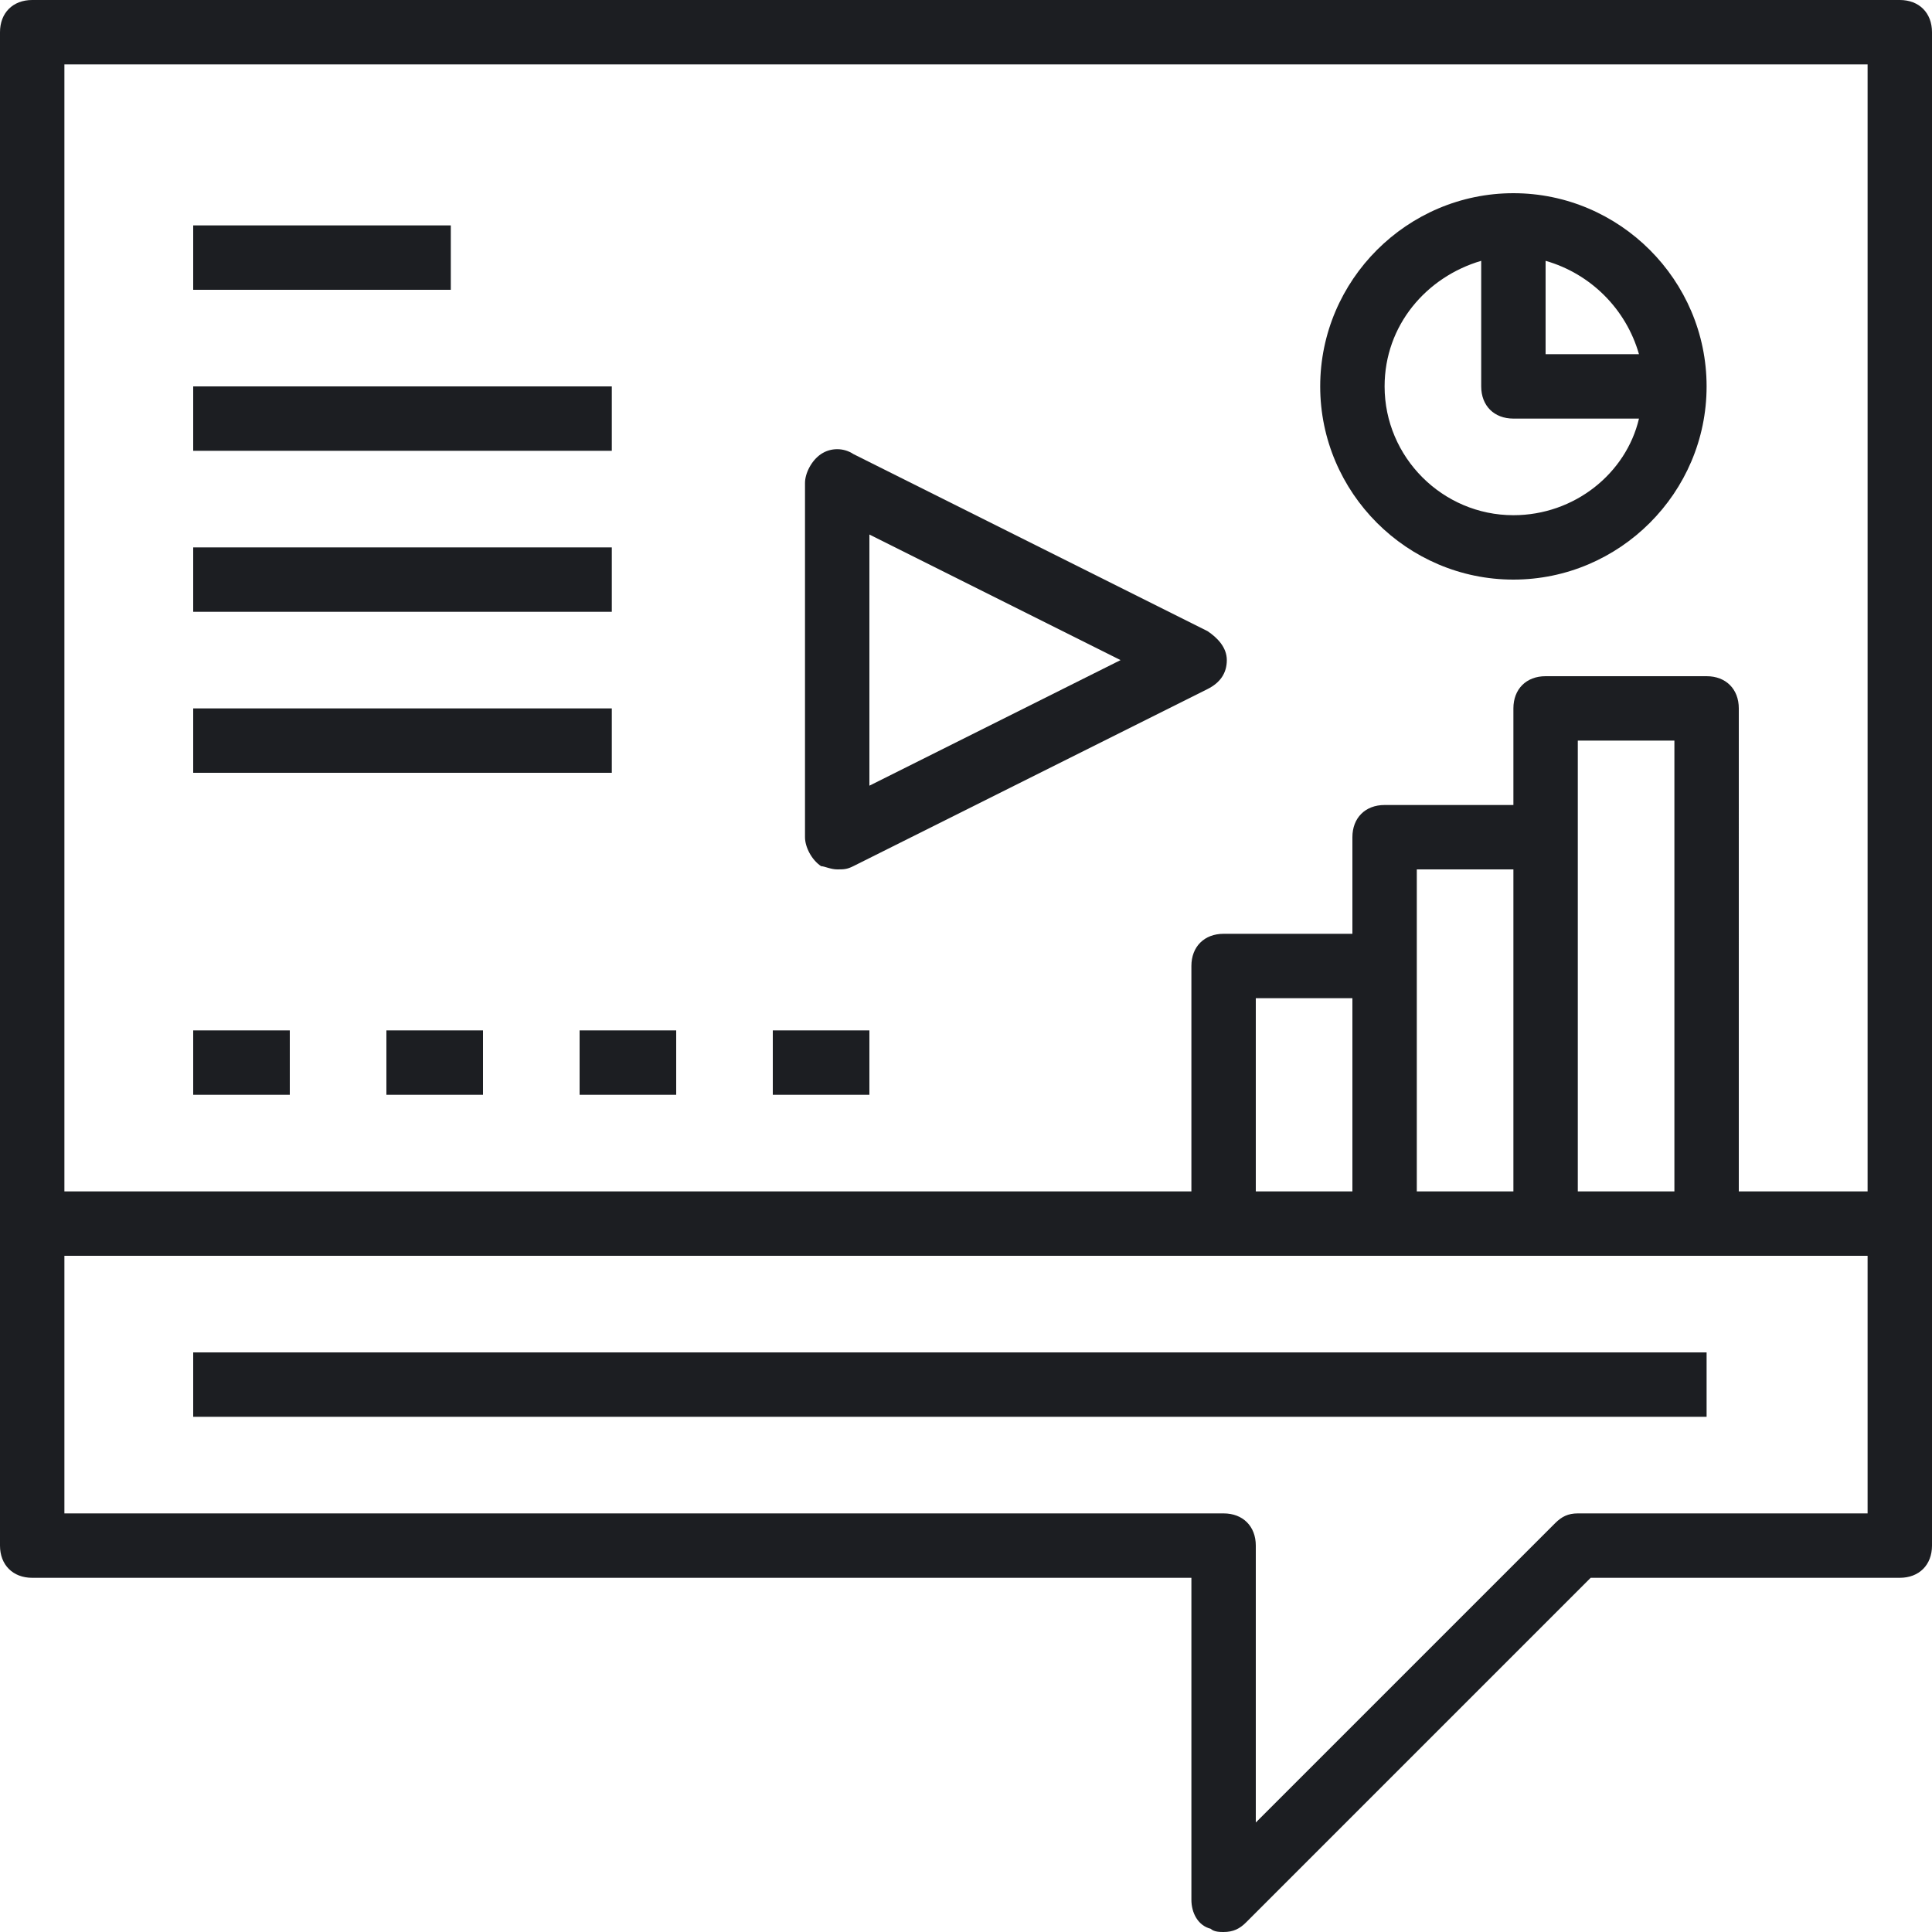
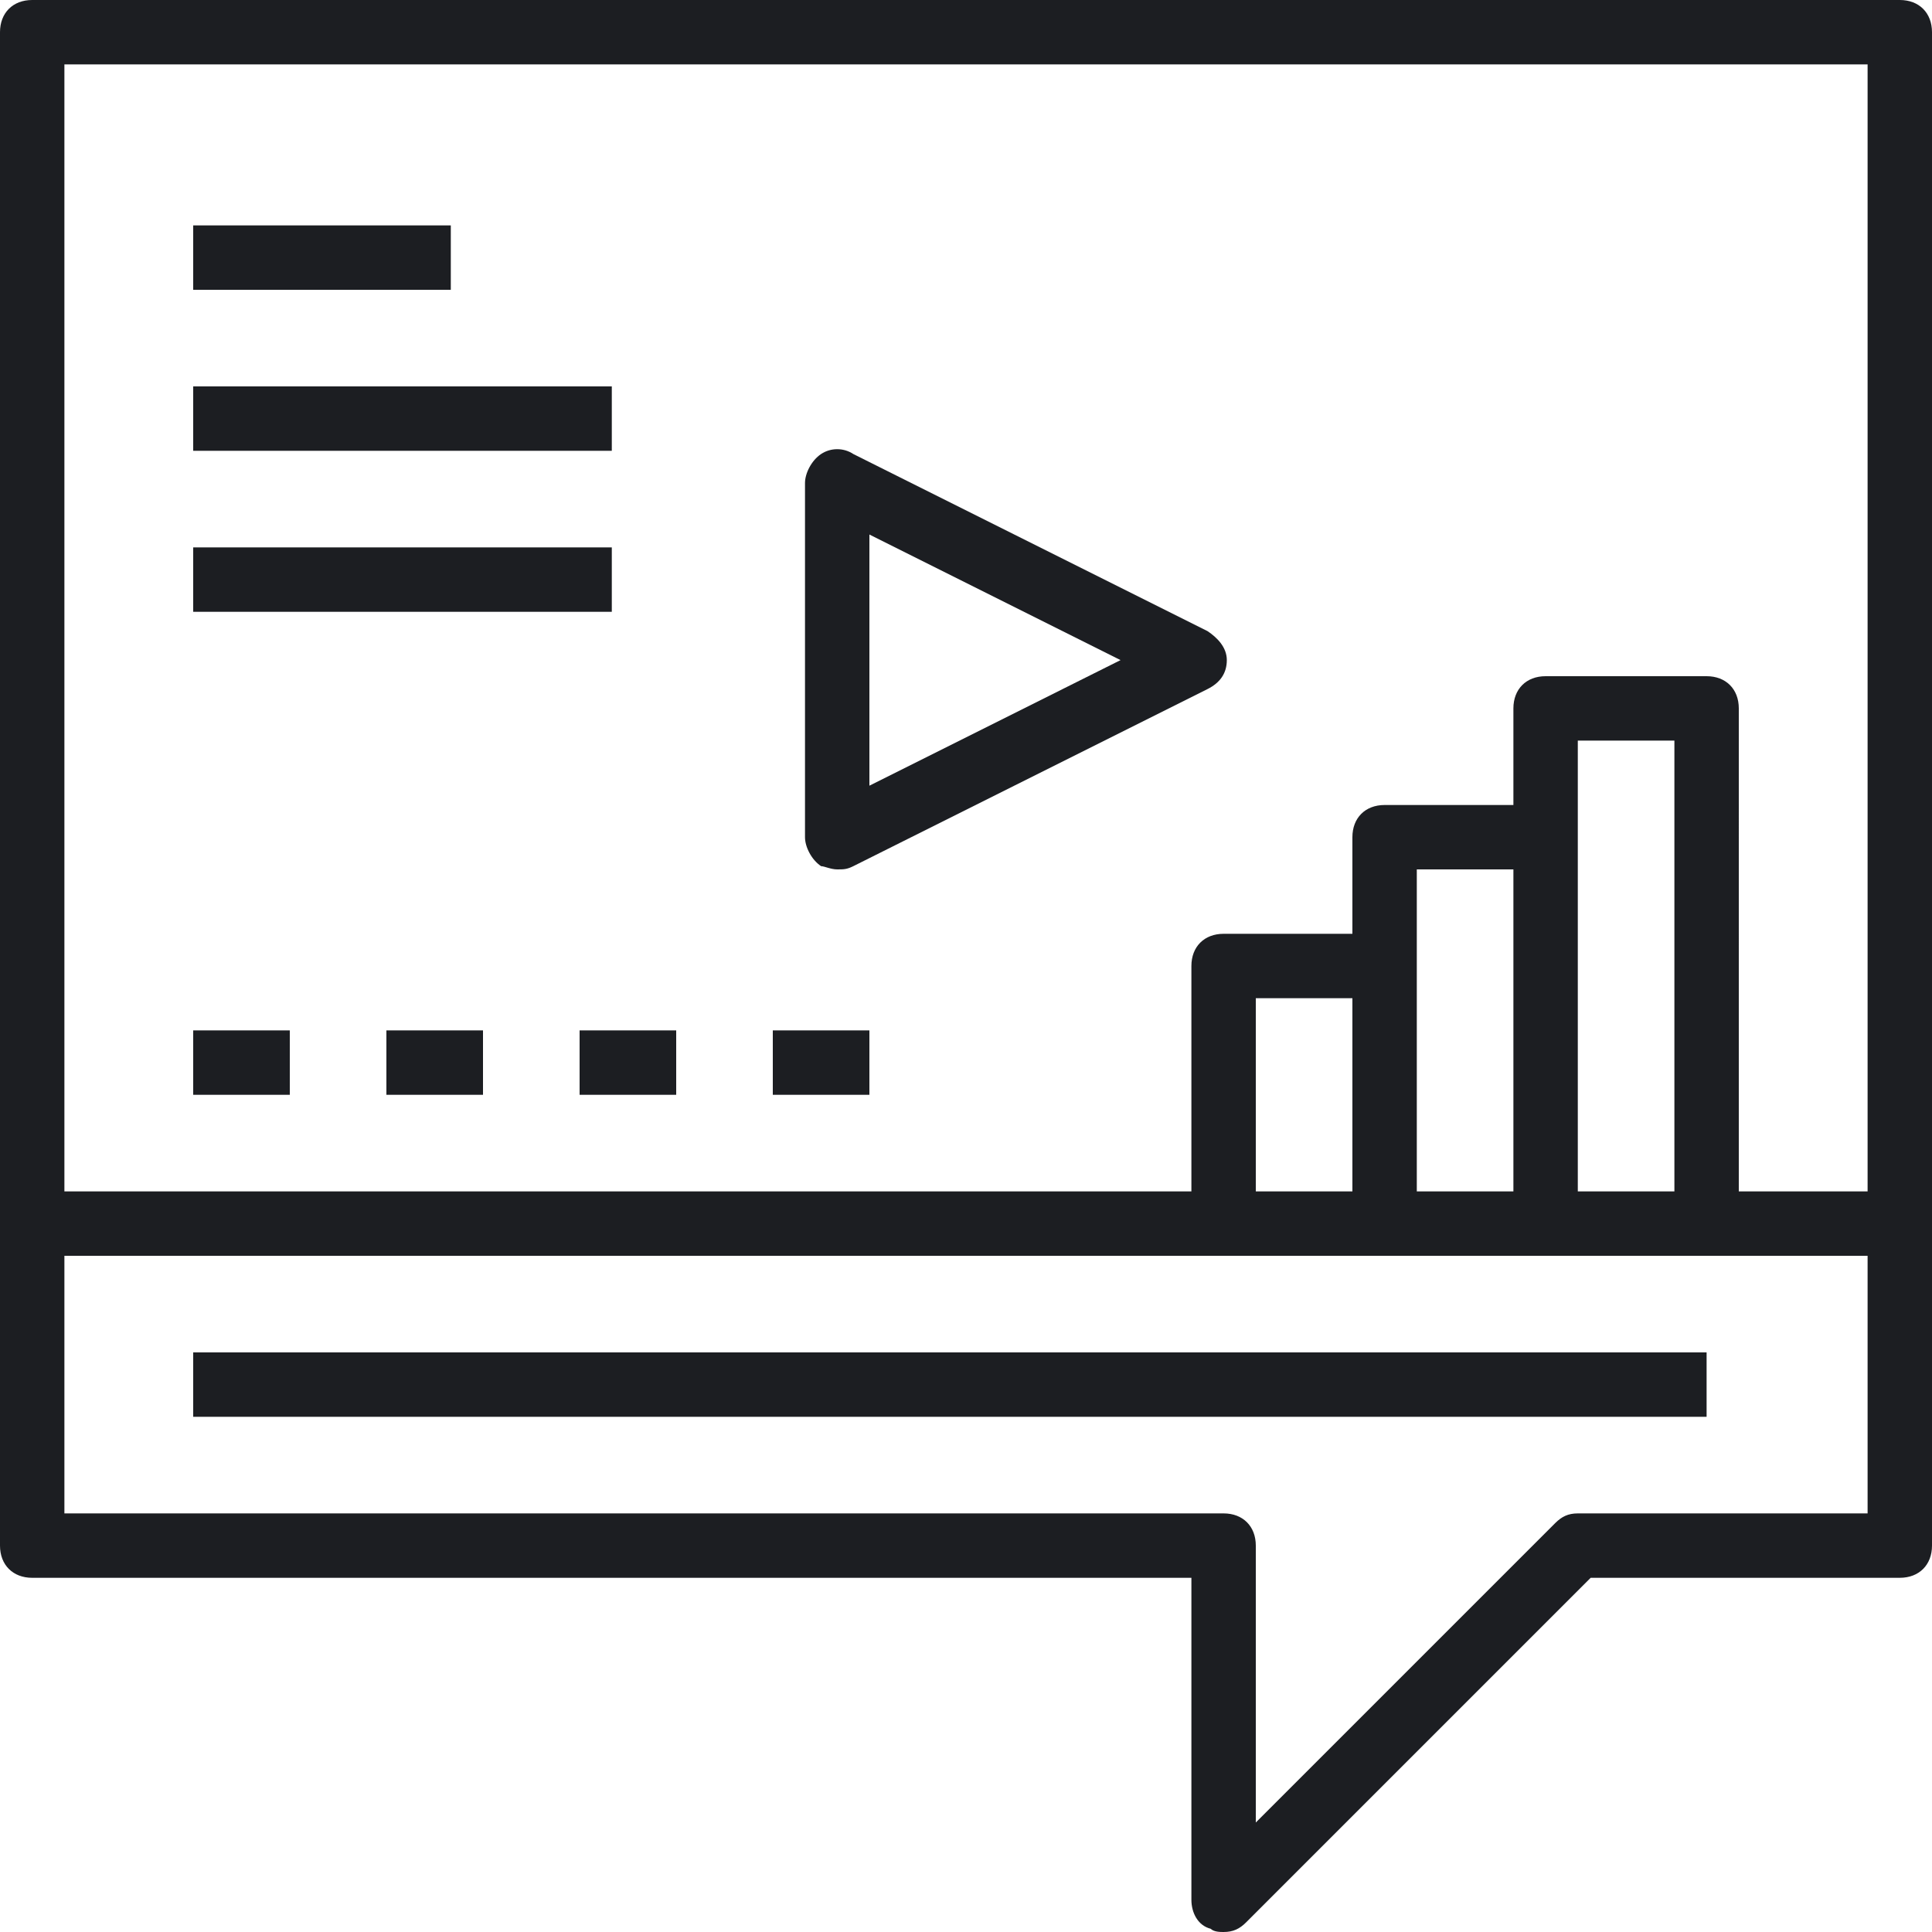
<svg xmlns="http://www.w3.org/2000/svg" id="Capa_1" x="0px" y="0px" viewBox="0 0 60 60" style="enable-background:new 0 0 60 60;" xml:space="preserve">
  <style type="text/css">
	.st0{fill:#1C1E22;}
</style>
  <g>
    <g>
      <path class="st0" d="M59,0H1C0.4,0,0,0.4,0,1v37v10c0,0.6,0.4,1,1,1h36v10c0,0.4,0.2,0.8,0.6,0.9C37.7,60,37.9,60,38,60    c0.3,0,0.5-0.1,0.7-0.3L49.4,49H59c0.6,0,1-0.4,1-1V38V1C60,0.4,59.6,0,59,0z M2,2h56v35h-4V22c0-0.6-0.4-1-1-1h-5    c-0.6,0-1,0.4-1,1v3h-4c-0.6,0-1,0.4-1,1v3h-4c-0.6,0-1,0.4-1,1v7H2V2z M44,37v-7v-3h3v10H44z M39,37v-6h3v6H39z M49,26v-3h3v14    h-3V26z M58,47h-9c-0.3,0-0.5,0.1-0.7,0.3L39,56.6V48c0-0.6-0.4-1-1-1H2v-8h36h5h5h5h5V47z" />
      <rect x="6" y="42" class="st0" width="47" height="2" />
      <path class="st0" d="M25.5,26.9c0.1,0,0.3,0.1,0.5,0.1s0.3,0,0.5-0.1l11-5.5c0.4-0.2,0.6-0.5,0.6-0.9s-0.3-0.7-0.6-0.9l-11-5.5    c-0.3-0.2-0.7-0.2-1,0S25,14.7,25,15v11C25,26.3,25.2,26.7,25.5,26.9z M27,16.6l7.8,3.9L27,24.4V16.6z" />
      <rect x="6" y="7" class="st0" width="8" height="2" />
      <rect x="6" y="12" class="st0" width="13" height="2" />
      <rect x="6" y="17" class="st0" width="13" height="2" />
-       <rect x="6" y="22" class="st0" width="13" height="2" />
      <rect x="6" y="32" class="st0" width="3" height="2" />
      <rect x="12" y="32" class="st0" width="3" height="2" />
      <rect x="18" y="32" class="st0" width="3" height="2" />
      <rect x="24" y="32" class="st0" width="3" height="2" />
-       <path class="st0" d="M47,18c3.3,0,6-2.7,6-6s-2.7-6-6-6s-6,2.7-6,6S43.7,18,47,18z M50.9,11H48V8.1C49.4,8.5,50.5,9.6,50.9,11z     M46,8.1V12c0,0.6,0.4,1,1,1h3.9c-0.4,1.7-2,3-3.9,3c-2.2,0-4-1.8-4-4C43,10.1,44.3,8.6,46,8.1z" />
    </g>
  </g>
</svg>